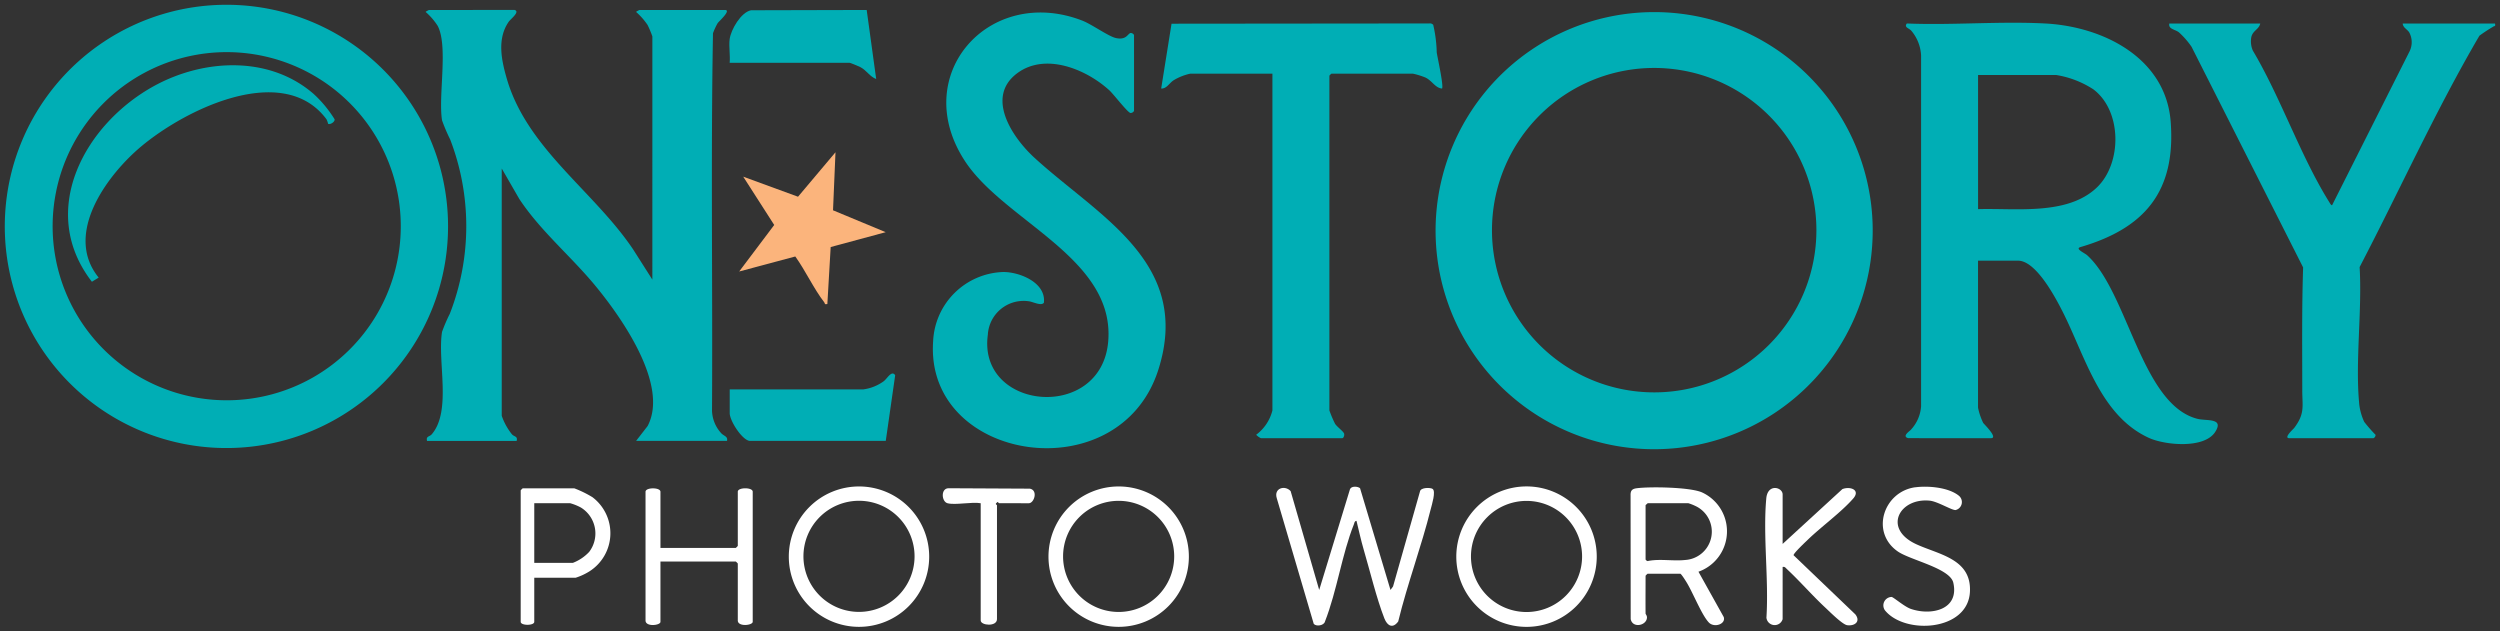
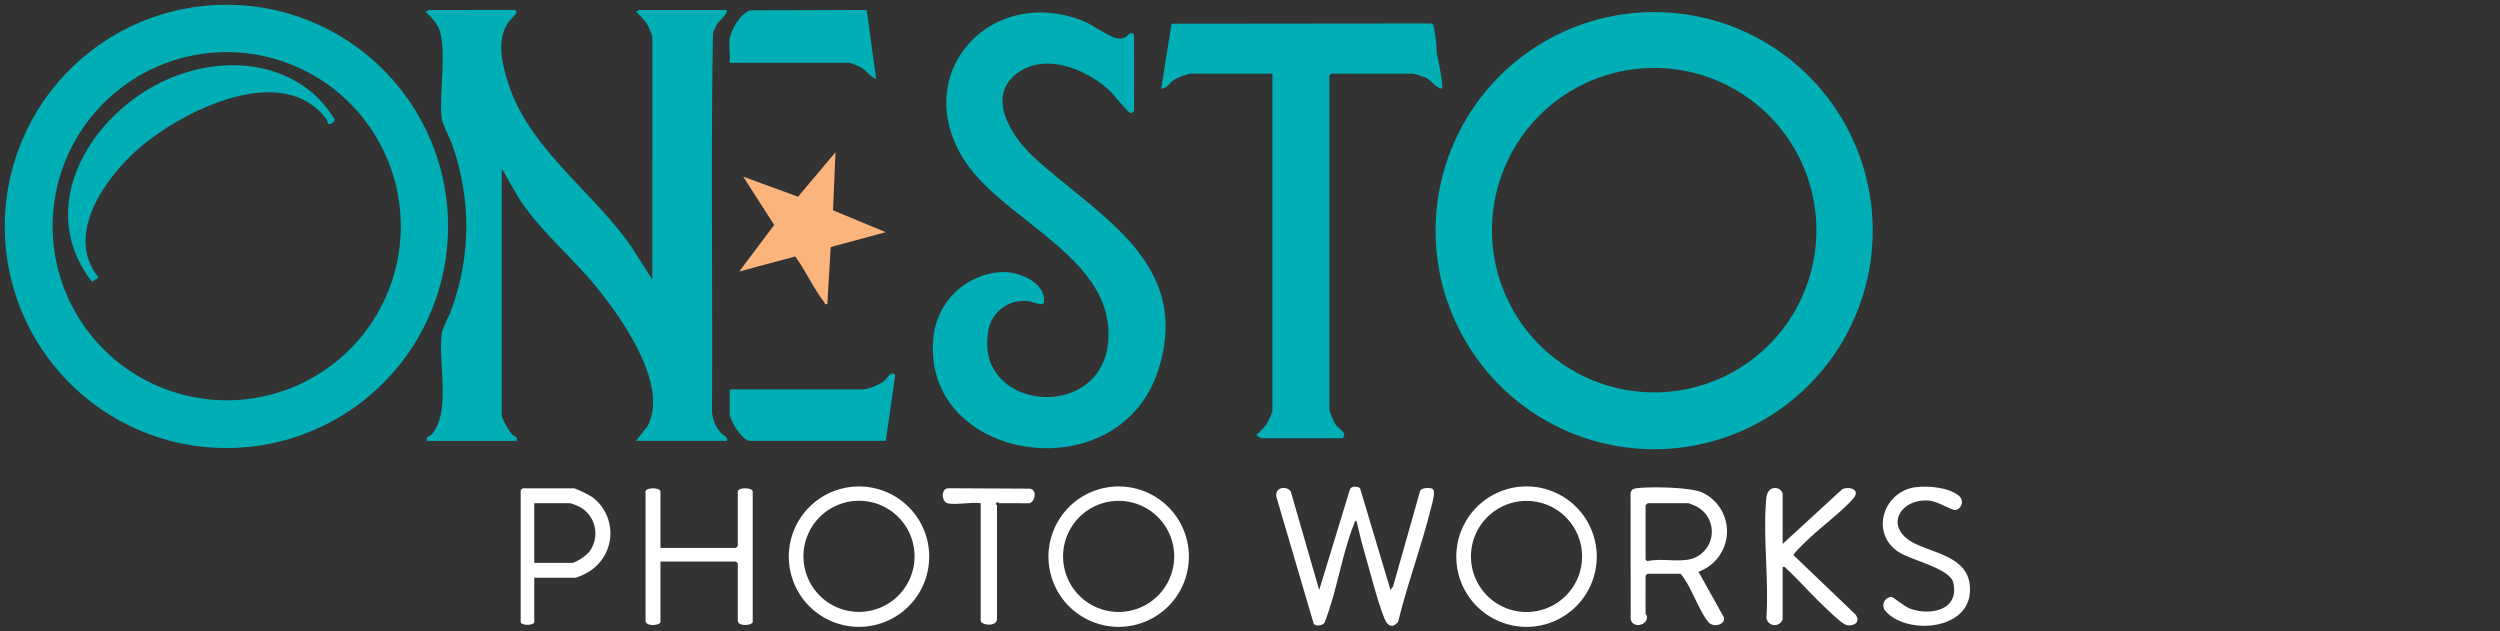
<svg xmlns="http://www.w3.org/2000/svg" width="260.998" height="65.924" viewBox="0 0 260.998 65.924">
  <rect x="0" y="0" width="260.998" height="65.924" fill="#333333" stroke="none" />
  <g id="グループ_37460" data-name="グループ 37460" transform="translate(6963.501 15607.371)">
    <path id="パス_56887" data-name="パス 56887" d="M1099.584,28.187A22.817,22.817,0,1,1,1076.768,5.4a22.8,22.8,0,0,1,22.817,22.786m-5.878,0A16.935,16.935,0,1,0,1076.771,45.1a16.924,16.924,0,0,0,16.935-16.912" transform="translate(-7867.577 -15611.507)" fill="#00aeb5" />
    <path id="パス_56887_-_アウトライン" data-name="パス 56887 - アウトライン" d="M1076.768,51.473a23.261,23.261,0,1,1,9.076-1.83A23.2,23.2,0,0,1,1076.768,51.473Zm0-45.572a22.286,22.286,0,1,0,22.317,22.286A22.327,22.327,0,0,0,1076.768,5.9Zm0,39.7a17.393,17.393,0,1,1,6.786-1.368A17.345,17.345,0,0,1,1076.771,45.6Zm0-33.825a16.412,16.412,0,1,0,16.435,16.412A16.442,16.442,0,0,0,1076.771,11.779Z" transform="translate(-7867.577 -15611.507)" fill="rgba(0,0,0,0)" />
-     <path id="パス_56888" data-name="パス 56888" d="M1400.448,56.584c-.685-.2.173-.744.269-.863a3.992,3.992,0,0,0,1.082-2.456V16.613a4.334,4.334,0,0,0-1-2.541c-.238-.3-.811-.353-.486-.78,4.759.194,9.709-.25,14.445,0,6.023.313,12.591,3.576,13.1,10.264.547,7.253-2.689,11.109-9.425,13.08-.6.176.443.614.71.857,4.25,3.855,5.662,15.6,11.517,17.075.942.238,2.794-.126,1.849,1.359-1.139,1.788-5.253,1.4-6.946.619-5.072-2.327-6.646-8.541-8.962-13.119-.74-1.463-2.784-5.373-4.678-5.373h-4.179V53.4a6.64,6.64,0,0,0,.537,1.586c.067.114,1.612,1.6.808,1.6Zm7.3-23.909c3.913-.124,9.31.692,12.4-2.26,2.648-2.53,2.633-8-.368-10.251a10.051,10.051,0,0,0-3.886-1.495h-8.146Z" transform="translate(-8164.74 -15618.211)" fill="#00aeb5" />
    <path id="パス_56888_-_アウトライン" data-name="パス 56888 - アウトライン" d="M1429.057,57.7a9.686,9.686,0,0,1-3.7-.7,11.552,11.552,0,0,1-4.8-4.354,38.383,38.383,0,0,1-2.95-5.834c-.487-1.116-.947-2.17-1.448-3.16-2.245-4.436-3.615-5.1-4.232-5.1h-3.679v14.84a7.5,7.5,0,0,0,.454,1.315l.107.117c.8.866,1.168,1.393.961,1.865a.684.684,0,0,1-.676.395h-8.711l-.067-.019a.774.774,0,0,1-.611-.571c-.1-.478.325-.837.581-1.052l.062-.052a3.475,3.475,0,0,0,.957-2.146V16.616a3.846,3.846,0,0,0-.89-2.234.963.963,0,0,0-.174-.126.949.949,0,0,1-.506-.614.82.82,0,0,1,.189-.653l.158-.207.26.011c.828.034,1.711.05,2.7.05,1.4,0,2.828-.033,4.214-.065s2.827-.066,4.233-.066c1.224,0,2.305.025,3.3.077a17.424,17.424,0,0,1,8.875,2.829,10.325,10.325,0,0,1,4.694,7.9c.28,3.714-.4,6.611-2.079,8.858a13.629,13.629,0,0,1-7.074,4.547,2.08,2.08,0,0,1,.276.2c1.835,1.665,3.105,4.6,4.45,7.706,1.8,4.153,3.656,8.448,6.854,9.255a4.822,4.822,0,0,0,.72.089c.685.053,1.393.108,1.674.669a1.451,1.451,0,0,1-.245,1.354C1432.314,57.163,1430.938,57.7,1429.057,57.7Zm-21.814-20.146h4.679c1.525,0,3.2,1.847,5.124,5.647.514,1.015.979,2.082,1.472,3.211,1.7,3.9,3.465,7.941,7.253,9.679a8.756,8.756,0,0,0,3.285.609c1.5,0,2.609-.38,3.031-1.042a1.278,1.278,0,0,0,.177-.363,3.613,3.613,0,0,0-.839-.126,5.47,5.47,0,0,1-.887-.116c-3.676-.927-5.634-5.452-7.527-9.827-1.3-3-2.528-5.843-4.2-7.362a3.047,3.047,0,0,0-.271-.179c-.415-.256-.844-.521-.781-.981a.666.666,0,0,1,.538-.548c6.777-1.983,9.573-5.857,9.067-12.563-.479-6.343-6.685-9.494-12.623-9.8-.982-.051-2.046-.076-3.253-.076-1.395,0-2.826.033-4.21.065s-2.829.066-4.237.066c-.636,0-1.23-.007-1.794-.02a4.759,4.759,0,0,1,1.058,2.784l0,36.7a4.481,4.481,0,0,1-1.191,2.727c-.014.017-.029.034-.044.05h7.515c-.114-.143-.277-.332-.507-.582a1.632,1.632,0,0,1-.22-.262,6.562,6.562,0,0,1-.606-1.839Zm0-4.36V18.17h8.646a10.337,10.337,0,0,1,4.186,1.6,6.788,6.788,0,0,1,2.489,5.107,7.574,7.574,0,0,1-2.076,5.905c-2.22,2.121-5.5,2.414-8.71,2.414-.535,0-1.067-.008-1.582-.015s-.98-.014-1.448-.014c-.371,0-.694,0-.989.014Zm1.5-1.03c.476,0,.955.007,1.463.014s1.04.015,1.567.015c3,0,6.054-.259,8.02-2.137a6.661,6.661,0,0,0,1.769-5.123,5.8,5.8,0,0,0-2.091-4.367,9.675,9.675,0,0,0-3.586-1.395h-7.646V32.165C1408.4,32.163,1408.57,32.162,1408.748,32.162Z" transform="translate(-8164.74 -15618.211)" fill="rgba(0,0,0,0)" />
-     <path id="パス_56889" data-name="パス 56889" d="M1603.854,13.793c-.138.618-.772.726-.932,1.406a2.411,2.411,0,0,0,.156,1.42c2.911,4.9,4.992,11.039,7.972,15.806.055.088.217.4.309.326l8.082-16.051a2.157,2.157,0,0,0-.027-1.965c-.205-.343-.67-.512-.687-.94h9.633c.078.328-.059.232-.179.324a15.832,15.832,0,0,0-1.449.95c-4.558,7.79-8.322,16.123-12.506,24.152.277,4.6-.482,9.874-.031,14.4a6.152,6.152,0,0,0,.509,1.755,15.286,15.286,0,0,0,1.189,1.36.418.418,0,0,1-.212.352H1606.9c-.672,0,.4-.946.492-1.065,1.151-1.523.845-2.268.847-3.951,0-4.271-.051-8.55.089-12.815l-11.648-23.035a8.509,8.509,0,0,0-1.321-1.511c-.4-.313-1.123-.327-1-.914Z" transform="translate(-8331.385 -15618.709)" fill="#00aeb5" />
    <path id="パス_56889_-_アウトライン" data-name="パス 56889 - アウトライン" d="M1593.958,13.293h10.52l-.136.609a1.771,1.771,0,0,1-.587.919.984.984,0,0,0-.346.492,1.86,1.86,0,0,0,.128,1.1A82.365,82.365,0,0,1,1607.328,24a77.053,77.053,0,0,0,3.94,7.823l7.708-15.309c.212-.714.293-1.051.01-1.524a1.249,1.249,0,0,0-.216-.227,1.33,1.33,0,0,1-.541-.95l-.02-.519h10.548l.091.385c.138.582-.181.79-.4.864a5.937,5.937,0,0,1-.633.394,4.159,4.159,0,0,0-.69.449c-2.941,5.033-5.6,10.385-8.166,15.561-1.369,2.758-2.784,5.61-4.227,8.382.117,2.107.025,4.372-.065,6.564a56.738,56.738,0,0,0,.025,7.674,5.657,5.657,0,0,0,.456,1.577,6.414,6.414,0,0,0,.78.885c.335.341.415.422.453.595a.826.826,0,0,1-.2.677.649.649,0,0,1-.505.283H1606.9a.669.669,0,0,1-.672-.393c-.19-.457.2-.9.693-1.4l.082-.083a3.454,3.454,0,0,0,.758-2.762c-.01-.259-.02-.552-.02-.877,0-1.008,0-2.034,0-3.025-.007-3.173-.015-6.452.089-9.678l-11.57-22.88-.1-.129a7.117,7.117,0,0,0-1.107-1.255,1.679,1.679,0,0,0-.331-.17c-.33-.143-1.016-.441-.845-1.241Zm8.912,1h-7.229l.028.021a7.818,7.818,0,0,1,1.286,1.438l.123.162.028.036.021.041,11.706,23.149,0,.128c-.107,3.249-.1,6.565-.093,9.771,0,.993,0,2.019,0,3.029,0,.306.01.577.019.839a4.379,4.379,0,0,1-.967,3.413,1.844,1.844,0,0,1-.161.174l-.088.089h7.531a4.944,4.944,0,0,1-.813-.984,6.579,6.579,0,0,1-.561-1.934,57.444,57.444,0,0,1-.029-7.814c.09-2.215.184-4.506.058-6.6l-.008-.138.064-.123c1.461-2.8,2.895-5.692,4.282-8.487,2.587-5.214,5.263-10.6,8.236-15.686l.035-.06.05-.048a3.321,3.321,0,0,1,.548-.414h-7.223a1.42,1.42,0,0,1,.132.184,2.588,2.588,0,0,1,.087,2.331l-.023.076-.02.04-8.133,16.153-.09.069a.545.545,0,0,1-.336.115c-.366,0-.565-.337-.683-.538l-.02-.034a73.773,73.773,0,0,1-4.208-8.273,81.028,81.028,0,0,0-3.769-7.542l-.028-.047-.017-.052a2.88,2.88,0,0,1-.168-1.689A1.72,1.72,0,0,1,1602.871,14.293Z" transform="translate(-8331.385 -15618.709)" fill="rgba(0,0,0,0)" />
    <path id="パス_56890" data-name="パス 56890" d="M704.637,15.99a.422.422,0,0,1-.354.218c-.281,0-1.771-1.952-2.194-2.342-2.4-2.21-6.674-4-9.625-1.827-3.395,2.5-.514,6.739,1.765,8.829C700.9,26.983,710.735,31.811,707.179,43c-4.077,12.83-24.41,9.665-23.514-2.969a7.57,7.57,0,0,1,7.326-7.224c1.738,0,4.478,1.122,4.236,3.208-.265.373-1.153-.105-1.567-.151a3.741,3.741,0,0,0-4.285,3.5c-1.077,7.932,11.882,9.107,12.569.669.706-8.663-10.788-12.494-14.927-18.759-5.936-8.986,2.473-18.456,12.193-14.723,1.036.4,2.773,1.672,3.548,1.834,1.11.232,1.2-.459,1.529-.533a.416.416,0,0,1,.351.211Z" transform="translate(-7549.747 -15611.781)" fill="#00aeb5" />
    <path id="パス_56890_-_アウトライン" data-name="パス 56890 - アウトライン" d="M694.87,5.221a12.58,12.58,0,0,1,4.518.868,13.687,13.687,0,0,1,1.785.946,8.713,8.713,0,0,0,1.686.865,1.563,1.563,0,0,0,.314.037.567.567,0,0,0,.485-.234,1.044,1.044,0,0,1,.517-.334.645.645,0,0,1,.142-.016.852.852,0,0,1,.819.714v7.993l-.02.068a.9.9,0,0,1-.833.579c-.375,0-.675-.312-1.8-1.638-.3-.352-.606-.715-.737-.837a9.917,9.917,0,0,0-6.152-2.679,4.679,4.679,0,0,0-2.838.886,2.988,2.988,0,0,0-1.349,2.324c-.108,2,1.633,4.337,3.156,5.733,1.208,1.108,2.552,2.2,3.852,3.252,2.965,2.405,6.031,4.892,7.964,7.931a12.936,12.936,0,0,1,1.273,11.473,11.887,11.887,0,0,1-4.866,6.489,13.883,13.883,0,0,1-16.961-1.873A10.063,10.063,0,0,1,683.166,40a8.542,8.542,0,0,1,2.4-5.378,7.565,7.565,0,0,1,5.42-2.311H691a5.773,5.773,0,0,1,4.025,1.643,2.665,2.665,0,0,1,.7,2.122l-.015.127-.074.1a.863.863,0,0,1-.748.352,3.149,3.149,0,0,1-.9-.191,2.849,2.849,0,0,0-.378-.1,4.31,4.31,0,0,0-.472-.027,3.247,3.247,0,0,0-3.263,3.1,4.909,4.909,0,0,0,1.084,4.014,6.1,6.1,0,0,0,4.581,1.911A5.609,5.609,0,0,0,701.445,40c.428-5.252-3.989-8.742-8.26-12.118-2.478-1.958-5.04-3.983-6.586-6.324a11.78,11.78,0,0,1-2.042-5.81,9.755,9.755,0,0,1,1.136-5.211A10.328,10.328,0,0,1,694.87,5.221Zm8.3,3.716a2.556,2.556,0,0,1-.519-.058,8.232,8.232,0,0,1-1.989-.982,13.165,13.165,0,0,0-1.636-.874,11.585,11.585,0,0,0-4.159-.8,9.33,9.33,0,0,0-8.3,4.786c-1.638,3.046-1.325,6.689.86,10,1.458,2.207,3.845,4.094,6.372,6.091,4.478,3.539,9.108,7.2,8.637,12.984a6.623,6.623,0,0,1-6.907,6.283,7.114,7.114,0,0,1-5.334-2.253,5.881,5.881,0,0,1-1.322-4.807,4.238,4.238,0,0,1,4.254-3.966,5.314,5.314,0,0,1,.582.033,3.16,3.16,0,0,1,.57.144,4.631,4.631,0,0,0,.452.127,1.724,1.724,0,0,0-.463-1.022A4.84,4.84,0,0,0,691,33.309a7.086,7.086,0,0,0-6.832,6.76,9.086,9.086,0,0,0,2.4,7.02,12.361,12.361,0,0,0,8.966,3.615c4.2,0,9.336-2.063,11.176-7.853,2.8-8.821-2.888-13.437-8.914-18.325-1.311-1.063-2.667-2.163-3.9-3.291-1.764-1.617-3.6-4.181-3.479-6.524a3.982,3.982,0,0,1,1.755-3.076,5.657,5.657,0,0,1,3.43-1.081,10.8,10.8,0,0,1,6.83,2.944c.168.155.422.453.822.926.251.3.614.725.886,1.017V8.62A1.506,1.506,0,0,1,703.174,8.937Z" transform="translate(-7549.747 -15611.781)" fill="rgba(0,0,0,0)" />
    <path id="パス_56891" data-name="パス 56891" d="M854.854,18.98a5.7,5.7,0,0,0-1.728.68c-.486.312-.739.9-1.317.876l1.082-6.77,26.9-.027a.454.454,0,0,1,.42.146,14.107,14.107,0,0,1,.366,2.888c.079.518.751,3.557.551,3.763-.718-.068-1.039-.834-1.745-1.156a7.878,7.878,0,0,0-1.3-.4h-8.5a1.419,1.419,0,0,0-.213.212V54.136a11.549,11.549,0,0,0,.59,1.392c.2.323.883.8.947,1.037.053.193-.064.471-.191.471h-8.5a1.766,1.766,0,0,1-.493-.354,4.536,4.536,0,0,0,1.7-2.547V18.98Z" transform="translate(-7694.084 -15618.662)" fill="#00aeb5" />
    <path id="パス_56891_-_アウトライン" data-name="パス 56891 - アウトライン" d="M879.836,13.238a.914.914,0,0,1,.777.345,5.041,5.041,0,0,1,.393,2.277c.022.345.043.672.069.837.017.111.07.379.131.69.559,2.841.552,3.221.285,3.5l-.167.173-.239-.023a2.139,2.139,0,0,1-1.283-.72,2.425,2.425,0,0,0-.623-.478,9.119,9.119,0,0,0-1.113-.355h-8.191V54.07c.08.234.433,1.054.514,1.193a3.4,3.4,0,0,0,.4.411,1.844,1.844,0,0,1,.6.759,1.008,1.008,0,0,1-.166.836.634.634,0,0,1-.507.266h-8.5a.951.951,0,0,1-.556-.251c-.213-.151-.433-.307-.437-.595l0-.262.213-.152a4.206,4.206,0,0,0,1.489-2.14V19.48h-8.036a5.4,5.4,0,0,0-1.492.6,2.31,2.31,0,0,0-.366.324,1.615,1.615,0,0,1-1.241.631l-.563-.022,1.238-7.747,27.326-.028Zm.771,6.46c-.1-.682-.292-1.658-.383-2.118-.068-.348-.118-.6-.138-.732-.032-.208-.053-.54-.078-.924a12.483,12.483,0,0,0-.18-1.686h-.033l-26.477.027-.844,5.284a2.521,2.521,0,0,1,.383-.31,6.061,6.061,0,0,1,1.936-.755l.031,0h9.1V54.136a4.234,4.234,0,0,1-1.293,2.4h7.613l-.138-.13a3.542,3.542,0,0,1-.565-.611,8.561,8.561,0,0,1-.371-.8c-.3-.7-.3-.767-.3-.864V19.192a.9.9,0,0,1,.713-.712h8.5a7.257,7.257,0,0,1,1.507.445,3.273,3.273,0,0,1,.9.662Z" transform="translate(-7694.084 -15618.662)" fill="rgba(0,0,0,0)" />
    <path id="パス_56892" data-name="パス 56892" d="M319.341,3.811c.61.175-.42.949-.613,1.227-1.232,1.778-.769,4-.2,5.955,2.111,7.29,9.106,11.737,13.186,17.814l2.009,3.157V6.57a10.722,10.722,0,0,0-.5-1.193,7.036,7.036,0,0,0-1.194-1.354c-.019-.041.333-.211.353-.211H341.3c.71,0-.647,1.206-.755,1.368a6.7,6.7,0,0,0-.494,1.063c-.229,13.107-.025,26.257-.1,39.38a3.619,3.619,0,0,0,.923,2.331c.285.351.756.343.641.846h-9.491l1.206-1.554c2.256-4.3-2.768-11.38-5.46-14.641-2.556-3.1-5.7-5.688-7.934-9.054l-1.838-3.187V46.182a6.441,6.441,0,0,0,1.056,1.919c.229.278.634.185.5.7H310.2c-.129-.511.265-.42.5-.7,2.08-2.441.572-7.583,1.065-10.681a16.248,16.248,0,0,1,.808-1.881,25.2,25.2,0,0,0,.037-18.22,17.851,17.851,0,0,1-.845-1.985c-.41-2.576.664-7.747-.458-9.87a6.7,6.7,0,0,0-1.249-1.441c-.019-.041.333-.211.353-.211Z" transform="translate(-7229.118 -15610.142)" fill="#00aeb5" />
    <path id="パス_56892_-_アウトライン" data-name="パス 56892 - アウトライン" d="M310.416,3.311h8.995l.067.019a.709.709,0,0,1,.532.5c.125.48-.3.9-.669,1.275-.075.075-.177.177-.2.213-1.129,1.629-.661,3.709-.134,5.53,1.3,4.473,4.567,7.944,7.731,11.3a51.35,51.35,0,0,1,5.389,6.374l.007.01,1.088,1.709V6.638c-.076-.212-.376-.9-.439-1.014a4.568,4.568,0,0,0-.818-.954c-.1-.1-.2-.2-.3-.3l-.06-.061-.036-.077a.511.511,0,0,1,.035-.493,1.264,1.264,0,0,1,.772-.43H341.3a.658.658,0,0,1,.656.387c.2.476-.207.947-.852,1.612-.057.058-.126.13-.152.159a4.3,4.3,0,0,0-.33.7l-.072.177c-.137,7.9-.116,15.953-.1,23.741.013,5.093.026,10.36,0,15.537a3.11,3.11,0,0,0,.812,2.013.922.922,0,0,0,.217.169.962.962,0,0,1,.523,1.1l-.089.388H331l1.8-2.324c.882-1.727.579-4.157-.9-7.224a36.435,36.435,0,0,0-4.52-6.828c-.994-1.2-2.1-2.356-3.174-3.47a41.073,41.073,0,0,1-4.791-5.626L319.4,23.8l-.9-1.569V46.165a7.293,7.293,0,0,0,.943,1.618.552.552,0,0,0,.114.069.847.847,0,0,1,.486,1.072l-.1.375H309.814l-.1-.378a.85.85,0,0,1,.484-1.07.52.52,0,0,0,.122-.076c1.213-1.423,1.068-3.992.927-6.477a19.6,19.6,0,0,1,.024-3.959,4.863,4.863,0,0,1,.5-1.258,6.91,6.91,0,0,0,.327-.709,24.676,24.676,0,0,0,.036-17.892,7.621,7.621,0,0,0-.346-.76,5.227,5.227,0,0,1-.52-1.311,21.811,21.811,0,0,1-.022-4.061c.106-2.108.226-4.5-.385-5.653a4.332,4.332,0,0,0-.851-1.012c-.1-.1-.211-.206-.316-.314l-.059-.061-.036-.077a.511.511,0,0,1,.035-.493A1.264,1.264,0,0,1,310.416,3.311Zm8.309,1h-7.664a4.072,4.072,0,0,1,.693.918c.74,1.4.618,3.825.5,6.171a21.294,21.294,0,0,0,.01,3.854,4.928,4.928,0,0,0,.429,1.024,8.074,8.074,0,0,1,.4.877,27.54,27.54,0,0,1,1.714,9.28,27.894,27.894,0,0,1-1.751,9.269,7.376,7.376,0,0,1-.378.829,4.526,4.526,0,0,0-.409.965,18.973,18.973,0,0,0-.013,3.746c.148,2.617.3,5.321-1.062,7.056h7.389a5.825,5.825,0,0,1-1.083-2.117V18.495l2.763,4.792a40.411,40.411,0,0,0,4.67,5.472c1.085,1.128,2.206,2.294,3.224,3.527a37.453,37.453,0,0,1,4.65,7.03c1.637,3.39,1.928,6.136.867,8.161l-.021.039-.607.783h7.467l-.026-.031a4.1,4.1,0,0,1-1.035-2.648c.031-5.174.017-10.439,0-15.53-.02-7.824-.04-15.914.1-23.857l0-.1.039-.09c.034-.08.068-.164.1-.25a4.943,4.943,0,0,1,.435-.894,2.285,2.285,0,0,1,.257-.287c.06-.062.173-.178.287-.3h-7.653a4.181,4.181,0,0,1,.63.817,7.128,7.128,0,0,1,.571,1.441V33.68l-2.928-4.6a50.654,50.654,0,0,0-5.283-6.241c-3.246-3.443-6.6-7-7.964-11.708-.635-2.192-1.041-4.483.273-6.379a2.833,2.833,0,0,1,.316-.349Z" transform="translate(-7229.118 -15610.142)" fill="rgba(0,0,0,0)" />
    <path id="パス_56893" data-name="パス 56893" d="M547.91,273.269a4.663,4.663,0,0,0,2.125-.849c.37-.277.833-1.191,1.2-.629l-.983,6.855-14.235,0c-.818-.156-2.057-2.119-2.057-2.9v-2.476Z" transform="translate(-7421.28 -15839.988)" fill="#00aeb5" />
    <path id="パス_56893_-_アウトライン" data-name="パス 56893 - アウトライン" d="M550.969,271.112a.8.8,0,0,1,.681.408l.1.157-1.071,7.469-14.715,0-.047-.009c-1.108-.212-2.463-2.424-2.463-3.388v-2.976h14.426a4.185,4.185,0,0,0,1.853-.749,2.324,2.324,0,0,0,.251-.264A1.415,1.415,0,0,1,550.969,271.112Zm-1.155,7.034.8-5.592a2.055,2.055,0,0,1-.282.267,5.184,5.184,0,0,1-2.371.946l-.027,0h-13.48v1.976a3.442,3.442,0,0,0,.635,1.4,2.693,2.693,0,0,0,.983,1Z" transform="translate(-7421.28 -15839.988)" fill="rgba(0,0,0,0)" />
    <path id="パス_56895" data-name="パス 56895" d="M533.758,6.86c.133-.987,1.177-2.8,2.228-3.009l12.078-.031.992,7.213c-.67-.255-.991-.9-1.653-1.247-.142-.076-1.048-.45-1.108-.45H533.758c.074-.78-.1-1.719,0-2.476" transform="translate(-7421.083 -15610.15)" fill="#00aeb5" />
    <path id="パス_56895_-_アウトライン" data-name="パス 56895 - アウトライン" d="M549.667,11.8l-.788-.3a3.131,3.131,0,0,1-1.057-.75,3.037,3.037,0,0,0-.654-.524c-.1-.052-.74-.318-.945-.391H533.209l.052-.547a7.863,7.863,0,0,0-.008-1.107,7.652,7.652,0,0,1,.011-1.388c.142-1.051,1.245-3.152,2.624-3.432l.049-.01L548.5,3.319Zm-15.39-2.964H546.3a7.057,7.057,0,0,1,1.343.508,3.494,3.494,0,0,1,.76.574l-.77-5.6-11.585.03c-.764.2-1.68,1.755-1.79,2.576a6.845,6.845,0,0,0,0,1.2C534.263,8.363,534.275,8.6,534.277,8.836Z" transform="translate(-7421.083 -15610.15)" fill="rgba(0,0,0,0)" />
    <path id="パス_56906" data-name="パス 56906" d="M46.276,23.108A23.138,23.138,0,1,1,23.138,0,23.123,23.123,0,0,1,46.276,23.108m-4.935.032A18.173,18.173,0,1,0,23.168,41.29,18.161,18.161,0,0,0,41.341,23.141" transform="translate(-6963.001 -15606.872)" fill="#00aeb5" />
    <path id="パス_56906_-_アウトライン" data-name="パス 56906 - アウトライン" d="M23.138,46.715a23.593,23.593,0,1,1,21.78-32.8,23.613,23.613,0,0,1-21.78,32.8ZM23.138.5A22.607,22.607,0,1,0,45.776,23.108,22.648,22.648,0,0,0,23.138.5Zm.03,41.289a18.629,18.629,0,1,1,7.268-1.466A18.578,18.578,0,0,1,23.168,41.79Zm0-36.3A17.649,17.649,0,1,0,40.841,23.141,17.681,17.681,0,0,0,23.168,5.492Z" transform="translate(-6963.001 -15606.872)" fill="rgba(0,0,0,0)" />
    <path id="パス_56907" data-name="パス 56907" d="M73.738,50.655a2.266,2.266,0,0,0-.167-.466c-4.665-6.281-15.571-.672-20.03,3.438-3.332,3.072-7.25,8.788-3.753,13.09l-.708.434c-5.743-7.42-.719-16.523,6.564-20.477,5.159-2.8,11.973-3.146,16.595.877a12.451,12.451,0,0,1,2.18,2.64c.044.283-.495.6-.683.464" transform="translate(-7002.987 -15645.107)" fill="#00aeb5" />
    <path id="パス_56907_-_アウトライン" data-name="パス 56907 - アウトライン" d="M48.96,67.812l-.274-.355a11.725,11.725,0,0,1-2.329-9.844c.947-4.5,4.415-8.862,9.05-11.378A17.931,17.931,0,0,1,63.8,44.051a13.118,13.118,0,0,1,8.768,3.124,17.475,17.475,0,0,1,1.274,1.347c1.005,1.164,1.05,1.454,1.072,1.593a.809.809,0,0,1-.207.652,1.205,1.205,0,0,1-.855.42.7.7,0,0,1-.4-.123.592.592,0,0,1-.227-.385,1.563,1.563,0,0,0-.061-.2,6.621,6.621,0,0,0-5.632-2.6c-4.553,0-10.43,3.154-13.649,6.122A17.563,17.563,0,0,0,49.567,59.9c-1.037,2.542-.831,4.729.61,6.5l.36.443ZM63.8,45.051a16.914,16.914,0,0,0-7.917,2.064c-4.384,2.38-7.66,6.482-8.549,10.705a10.589,10.589,0,0,0,.878,7.024,7.806,7.806,0,0,1,.427-5.321A18.589,18.589,0,0,1,53.2,53.26a27.625,27.625,0,0,1,6.374-4.253,19.186,19.186,0,0,1,7.953-2.134,8.183,8.183,0,0,1,4.586,1.248c-.078-.078-.147-.143-.2-.192A12.133,12.133,0,0,0,63.8,45.051Z" transform="translate(-7002.987 -15645.107)" fill="rgba(0,0,0,0)" />
    <path id="パス_56894" data-name="パス 56894" d="M550.759,114.681l5.5,2.285-5.745,1.55-.347,5.949c-.325.081-.232-.059-.324-.178-1.087-1.4-1.968-3.321-3.024-4.785l-5.858,1.568,3.658-4.858-3.235-5.043,5.72,2.095,3.912-4.643Z" transform="translate(-7427.293 -15700.097)" fill="#fbb47c" />
    <path id="パス_56896" data-name="パス 56896" d="M948.524,365.755l.268-.368,2.813-9.923c.084-.427,1.1-.412,1.318-.258.362.253-.086,1.668-.192,2.09-.982,3.942-2.435,7.793-3.4,11.747-.558.769-1.132.484-1.447-.321-.812-2.074-1.508-4.972-2.158-7.182-.288-.98-.507-2.008-.751-3-.222.021-.214.216-.272.363-1.25,3.138-1.769,6.954-3.017,10.144-.1.427-.914.556-1.174.246l-3.861-13.122c-.322-1.042.844-1.392,1.449-.737l2.982,10.322,3.213-10.515c.137-.356.8-.315,1.051-.111Z" transform="translate(-7766.859 -15911.535)" fill="#fff" />
    <path id="パス_56896_-_アウトライン" data-name="パス 56896 - アウトライン" d="M948.666,369.994c-.518,0-.971-.4-1.242-1.09-.582-1.486-1.092-3.34-1.585-5.133-.2-.741-.4-1.442-.587-2.09-.159-.541-.3-1.1-.429-1.645-.447,1.305-.8,2.716-1.152,4.089a43.765,43.765,0,0,1-1.5,5.078,1.2,1.2,0,0,1-1.19.761,1.071,1.071,0,0,1-.843-.349l-.067-.08-.03-.1-3.861-13.12a1.341,1.341,0,0,1,.156-1.217,1.258,1.258,0,0,1,1.031-.5,1.516,1.516,0,0,1,1.108.493l.08.087.033.114L941.1,364l2.733-8.939a1,1,0,0,1,.992-.587,1.358,1.358,0,0,1,.845.271l.117.1,2.81,9.4,2.524-8.9c.105-.461.584-.736,1.286-.736a1.517,1.517,0,0,1,.8.189c.559.39.358,1.328.06,2.422-.021.079-.04.147-.053.2-.482,1.935-1.085,3.874-1.668,5.749-.609,1.958-1.238,3.983-1.727,5.995l-.023.1-.058.08A1.336,1.336,0,0,1,948.666,369.994ZM945.362,358l.1.42c.073.3.145.6.214.893.163.692.332,1.408.531,2.085.193.657.387,1.361.592,2.107.487,1.768.99,3.6,1.552,5.034.138.352.282.449.311.454s.1-.036.209-.173c.492-2.008,1.115-4.012,1.718-5.952.579-1.862,1.177-3.786,1.652-5.694.014-.057.035-.132.058-.219a5.752,5.752,0,0,0,.261-1.34,1.316,1.316,0,0,0-.159-.009,1.023,1.023,0,0,0-.335.047l-2.822,9.954-.914,1.256-3.4-11.38a.575.575,0,0,0-.11-.011.422.422,0,0,0-.076.006l-3.676,12.03-3.41-11.806a.5.5,0,0,0-.3-.1.278.278,0,0,0-.226.09.391.391,0,0,0,0,.332l0,.006,3.806,12.933h.036a.447.447,0,0,0,.235-.062v0l.013-.032a42.8,42.8,0,0,0,1.476-4.986,42.035,42.035,0,0,1,1.541-5.161c0-.008.01-.033.015-.052a.762.762,0,0,1,.673-.624Z" transform="translate(-7766.859 -15911.535)" fill="rgba(0,0,0,0)" />
    <path id="パス_56897" data-name="パス 56897" d="M592.179,362.123a7.328,7.328,0,1,1-7.328-7.318,7.323,7.323,0,0,1,7.328,7.318m-1.528-.015a5.8,5.8,0,1,0-5.8,5.792,5.8,5.8,0,0,0,5.8-5.792" transform="translate(-7458.673 -15911.39)" fill="#fff" />
    <path id="パス_56897_-_アウトライン" data-name="パス 56897 - アウトライン" d="M584.851,369.942a7.818,7.818,0,1,1,7.828-7.818A7.832,7.832,0,0,1,584.851,369.942Zm0-14.637a6.818,6.818,0,1,0,6.828,6.818A6.831,6.831,0,0,0,584.851,355.3Zm0,13.1a6.292,6.292,0,1,1,6.3-6.292A6.3,6.3,0,0,1,584.852,368.4Zm0-11.583a5.292,5.292,0,1,0,5.3,5.292A5.3,5.3,0,0,0,584.852,356.817Z" transform="translate(-7458.673 -15911.39)" fill="rgba(0,0,0,0)" />
    <path id="パス_56898" data-name="パス 56898" d="M783.465,362.128a7.328,7.328,0,1,1-7.328-7.318,7.323,7.323,0,0,1,7.328,7.318m-1.532-.011a5.8,5.8,0,1,0-5.8,5.794,5.8,5.8,0,0,0,5.8-5.794" transform="translate(-7622.849 -15911.395)" fill="#fff" />
-     <path id="パス_56898_-_アウトライン" data-name="パス 56898 - アウトライン" d="M776.138,369.946a7.818,7.818,0,1,1,7.828-7.818A7.831,7.831,0,0,1,776.138,369.946Zm0-14.636a6.818,6.818,0,1,0,6.828,6.818A6.83,6.83,0,0,0,776.138,355.31Zm-.006,13.1a6.294,6.294,0,1,1,6.3-6.294A6.3,6.3,0,0,1,776.132,368.411Zm0-11.588a5.294,5.294,0,1,0,5.3,5.294A5.3,5.3,0,0,0,776.132,356.823Z" transform="translate(-7622.849 -15911.395)" fill="rgba(0,0,0,0)" />
+     <path id="パス_56898_-_アウトライン" data-name="パス 56898 - アウトライン" d="M776.138,369.946a7.818,7.818,0,1,1,7.828-7.818A7.831,7.831,0,0,1,776.138,369.946Zm0-14.636A6.83,6.83,0,0,0,776.138,355.31Zm-.006,13.1a6.294,6.294,0,1,1,6.3-6.294A6.3,6.3,0,0,1,776.132,368.411Zm0-11.588a5.294,5.294,0,1,0,5.3,5.294A5.3,5.3,0,0,0,776.132,356.823Z" transform="translate(-7622.849 -15911.395)" fill="rgba(0,0,0,0)" />
    <path id="パス_56899" data-name="パス 56899" d="M1083.866,362.092a7.331,7.331,0,1,1-7.331-7.321,7.326,7.326,0,0,1,7.331,7.321m-1.531-.009a5.8,5.8,0,1,0-5.8,5.8,5.8,5.8,0,0,0,5.8-5.8" transform="translate(-7880.668 -15911.36)" fill="#fff" />
    <path id="パス_56899_-_アウトライン" data-name="パス 56899 - アウトライン" d="M1076.535,369.913a7.821,7.821,0,1,1,7.831-7.821A7.835,7.835,0,0,1,1076.535,369.913Zm0-14.642a6.821,6.821,0,1,0,6.831,6.821A6.834,6.834,0,0,0,1076.535,355.271Zm-.005,13.109a6.3,6.3,0,1,1,6.3-6.3A6.308,6.308,0,0,1,1076.53,368.38Zm0-11.594a5.3,5.3,0,1,0,5.3,5.3A5.307,5.307,0,0,0,1076.53,356.786Z" transform="translate(-7880.668 -15911.36)" fill="rgba(0,0,0,0)" />
    <path id="パス_56900" data-name="パス 56900" d="M1199.138,368.661c0,.052.156.2.145.413-.047.845-1.512,1.141-1.7.149l-.012-12.879c-.019-.515.136-.711.639-.776,1.415-.185,5.566-.115,6.808.429a4.472,4.472,0,0,1-.36,8.285l2.639,4.73c.244.746-1.01,1.16-1.565.562-.774-.833-1.671-3.175-2.373-4.279-.1-.153-.5-.806-.609-.806h-3.4a1.42,1.42,0,0,0-.213.212c0,1.32-.014,2.641,0,3.961m.213-11.53c-.047.072-.213.173-.213.212V363c0,.045.185.227.289.154,1.27-.237,2.6.041,3.872-.1a2.959,2.959,0,0,0,1.016-5.647,5,5,0,0,0-.714-.277Z" transform="translate(-7990.841 -15911.966)" fill="#fff" />
    <path id="パス_56900_-_アウトライン" data-name="パス 56900 - アウトライン" d="M1206.438,370.359a1.439,1.439,0,0,1-1.072-.446,12.517,12.517,0,0,1-1.542-2.659c-.32-.656-.622-1.275-.887-1.692l-.018-.028c-.188-.3-.3-.459-.367-.546h-2.915q0,.517,0,1.034c0,.825-.006,1.676,0,2.514a1.01,1.01,0,0,1,.145.566,1.391,1.391,0,0,1-1.437,1.245,1.227,1.227,0,0,1-1.253-1.031l-.009-.046v-.047l-.012-12.87a1.094,1.094,0,0,1,1.074-1.281,17.908,17.908,0,0,1,2.073-.1c.62,0,3.778.027,5,.563a4.8,4.8,0,0,1,2.917,4.626,5.023,5.023,0,0,1-2.771,4.356l2.393,4.288.015.046a1.032,1.032,0,0,1-.143.949A1.476,1.476,0,0,1,1206.438,370.359Zm-7.087-6.371h3.4c.326,0,.519.228,1.015,1.012l.017.026a19.936,19.936,0,0,1,.941,1.79,12.443,12.443,0,0,0,1.375,2.417.466.466,0,0,0,.339.126.517.517,0,0,0,.382-.141.034.034,0,0,0,.009-.02l-2.893-5.185.552-.2a4.025,4.025,0,0,0,2.649-3.679,3.813,3.813,0,0,0-2.319-3.678,15.911,15.911,0,0,0-4.6-.479,16.953,16.953,0,0,0-1.943.088.712.712,0,0,0-.191.044.769.769,0,0,0-.013.218v.018l.012,12.827c.019.075.07.176.262.176s.418-.123.437-.289a.661.661,0,0,0-.034-.06.624.624,0,0,1-.11-.33c-.009-.885-.006-1.782,0-2.65q0-.659,0-1.319a.9.9,0,0,1,.713-.712Zm.02-.315a.764.764,0,0,1-.733-.671v-5.659a.618.618,0,0,1,.275-.483l.038-.032.128-.2h4.521a3.5,3.5,0,0,1,.928.325,3.391,3.391,0,0,1,1.985,3.671,3.53,3.53,0,0,1-1,1.924,3.615,3.615,0,0,1-2.16,1,8.32,8.32,0,0,1-.924.046c-.3,0-.6-.011-.885-.021s-.573-.02-.853-.02a6.5,6.5,0,0,0-1.115.081A.6.6,0,0,1,1199.371,363.673Zm.267-6.042v4.986a8.072,8.072,0,0,1,1.053-.061c.3,0,.6.011.889.021s.571.02.85.02a7.344,7.344,0,0,0,.813-.04,2.519,2.519,0,0,0,2.284-2.1,2.382,2.382,0,0,0-1.427-2.6c-.123-.058-.436-.189-.557-.229Z" transform="translate(-7990.841 -15911.966)" fill="rgba(0,0,0,0)" />
    <path id="パス_56901" data-name="パス 56901" d="M473.543,362.389h7.862a1.419,1.419,0,0,0,.212-.212v-5.659c0-.473,1.558-.473,1.558,0V370.1c0,.378-1.558.554-1.558-.141v-5.942a1.416,1.416,0,0,0-.212-.212h-7.862v6.3c0,.378-1.558.554-1.558-.141v-13.44c0-.473,1.558-.473,1.558,0Z" transform="translate(-7368.093 -15912.556)" fill="#fff" />
    <path id="パス_56901_-_アウトライン" data-name="パス 56901 - アウトライン" d="M472.764,355.663c.777,0,1.279.336,1.279.855v5.371h7.075v-5.371c0-.519.5-.855,1.279-.855s1.279.336,1.279.855V370.1c0,.572-.673.832-1.3.832-.871,0-1.26-.489-1.26-.974V364.3h-7.075v5.8c0,.572-.673.832-1.3.832-.871,0-1.26-.489-1.26-.974v-13.44C471.485,356,471.987,355.663,472.764,355.663Zm.279,1.03a1.3,1.3,0,0,0-.558,0v13.2a.8.8,0,0,0,.26.037,1.174,1.174,0,0,0,.3-.038V363.3h8.362a.9.9,0,0,1,.712.712v5.878a.794.794,0,0,0,.26.037,1.174,1.174,0,0,0,.3-.038v-13.2a1.3,1.3,0,0,0-.558,0v5.484a.9.9,0,0,1-.712.712h-8.362Z" transform="translate(-7368.093 -15912.556)" fill="rgba(0,0,0,0)" />
    <path id="パス_56902" data-name="パス 56902" d="M1298.568,369.6a.865.865,0,0,1-1.691-.15c.258-4.007-.373-8.5-.016-12.447.145-1.6,1.707-1.176,1.707-.418v5.164l6.238-5.723c.834-.322,1.914.092,1.13.986-1.263,1.441-3.327,2.933-4.751,4.309-.231.223-1.506,1.422-1.474,1.611l6.443,6.166c.581.736-.037,1.243-.845,1.137-.491-.065-1.831-1.412-2.283-1.833-1.387-1.292-2.643-2.749-4.026-4.039-.14-.131-.2-.258-.432-.209Z" transform="translate(-8075.964 -15912.335)" fill="#fff" />
    <path id="パス_56902_-_アウトライン" data-name="パス 56902 - アウトライン" d="M1305.52,370.745a2.124,2.124,0,0,1-.275-.018c-.49-.065-1.194-.66-2.32-1.737-.094-.09-.175-.167-.238-.226-.707-.658-1.386-1.365-2.044-2.049-.512-.533-1.038-1.08-1.574-1.6v4.536l-.011.052a1.323,1.323,0,0,1-1.328,1.018,1.346,1.346,0,0,1-1.345-1.2l-.009-.055,0-.055c.12-1.871.042-3.9-.033-5.857a52.583,52.583,0,0,1,.018-6.6c.1-1.142.821-1.547,1.4-1.547a1.259,1.259,0,0,1,1.3,1.174v4.026l5.47-5.019.088-.034a2.143,2.143,0,0,1,.763-.142,1.28,1.28,0,0,1,1.237.65,1.146,1.146,0,0,1-.315,1.274,27.734,27.734,0,0,1-2.858,2.646c-.7.59-1.358,1.148-1.922,1.693l-.086.082c-.6.574-.919.906-1.088,1.1l6.167,5.9.022.027a1.174,1.174,0,0,1,.236,1.293A1.335,1.335,0,0,1,1305.52,370.745Zm-.136-1.009a1.114,1.114,0,0,0,.136.009.489.489,0,0,0,.364-.1.415.415,0,0,0-.1-.212l-6.534-6.253-.028-.162c-.056-.322.056-.561,1.536-1.978l.082-.079c.588-.568,1.291-1.162,1.971-1.737a27.077,27.077,0,0,0,2.752-2.542.77.77,0,0,0,.138-.2.688.688,0,0,0-.309-.06,1.136,1.136,0,0,0-.322.047l-7,6.422v-6.3c0-.058-.13-.174-.3-.174-.317,0-.391.445-.409.637a51.87,51.87,0,0,0-.015,6.474c.076,1.963.154,3.993.036,5.9a.336.336,0,0,0,.348.3.361.361,0,0,0,.34-.191v-5.782l.4-.085a.943.943,0,0,1,.2-.022.843.843,0,0,1,.629.3c.016.017.033.034.052.052.7.652,1.371,1.352,2.022,2.029s1.318,1.371,2,2.01c.066.061.15.142.248.235A8.416,8.416,0,0,0,1305.383,369.736Z" transform="translate(-8075.964 -15912.335)" fill="rgba(0,0,0,0)" />
    <path id="パス_56903" data-name="パス 56903" d="M381.446,365.509v4.6c0,.414-1.417.414-1.417,0V356.384a1.415,1.415,0,0,1,.212-.212h5.383a11.188,11.188,0,0,1,1.9.929,4.716,4.716,0,0,1-.31,7.735,6.348,6.348,0,0,1-1.451.673Zm0-1.556h4.037a4.619,4.619,0,0,0,1.692-1.139,3.176,3.176,0,0,0-.865-4.638,5.372,5.372,0,0,0-1.11-.447h-3.754Z" transform="translate(-7289.17 -15912.563)" fill="#fff" />
    <path id="パス_56903_-_アウトライン" data-name="パス 56903 - アウトライン" d="M380.737,370.917a1.9,1.9,0,0,1-.669-.112.763.763,0,0,1-.54-.7V356.384a.9.9,0,0,1,.712-.712h5.383a9.088,9.088,0,0,1,2.2,1.025,5.014,5.014,0,0,1,2.075,4.279,5.249,5.249,0,0,1-2.41,4.282c-.16.1-.49.28-.784.424a2.2,2.2,0,0,1-.935.327h-3.821v4.1C381.946,370.6,381.471,370.917,380.737,370.917Zm-.208-1.018a1.234,1.234,0,0,0,.417,0v-4.891h4.791a7.9,7.9,0,0,0,1.213-.6,4.249,4.249,0,0,0,1.947-3.469,4.028,4.028,0,0,0-1.662-3.439,14.11,14.11,0,0,0-1.66-.834h-5.044Zm4.954-5.447h-4.537v-7.225H385.2a4.9,4.9,0,0,1,1.374.522,3.71,3.71,0,0,1,1.7,2.484,3.659,3.659,0,0,1-.7,2.883A4.644,4.644,0,0,1,385.483,364.453Zm-3.537-1h3.508a5.253,5.253,0,0,0,1.326-.944,2.622,2.622,0,0,0,.508-2.094,2.709,2.709,0,0,0-1.24-1.814,6.356,6.356,0,0,0-.885-.373h-3.216Z" transform="translate(-7289.17 -15912.563)" fill="rgba(0,0,0,0)" />
    <path id="パス_56904" data-name="パス 56904" d="M1386.788,355.045c1.329-.183,3.489,0,4.563.887a.855.855,0,0,1-.356,1.485c-.383.038-1.879-.9-2.7-.979-3.151-.312-4.928,2.905-1.426,4.536,2.364,1.1,5.818,1.521,5.625,5-.226,4.086-6.79,4.478-8.87,1.916a.883.883,0,0,1,.694-1.4c.224.039,1.33,1.014,2.006,1.247,2.121.73,5.076.1,4.435-2.732-.343-1.515-4.493-2.357-5.8-3.266-2.891-2.016-1.468-6.247,1.826-6.7" transform="translate(-8150.336 -15911.54)" fill="#fff" />
    <path id="パス_56904_-_アウトライン" data-name="パス 56904 - アウトライン" d="M1387.725,370a5.759,5.759,0,0,1-4.489-1.8,1.293,1.293,0,0,1-.156-1.4,1.362,1.362,0,0,1,1.162-.817.945.945,0,0,1,.161.014,2.382,2.382,0,0,1,.836.491,6.494,6.494,0,0,0,1.247.776,4.685,4.685,0,0,0,1.507.252h0a2.565,2.565,0,0,0,2.031-.756,1.873,1.873,0,0,0,.246-1.644c-.045-.2-.264-.523-1.058-.958a19.678,19.678,0,0,0-2.285-.984,11.889,11.889,0,0,1-2.251-1.024,3.94,3.94,0,0,1-1.659-4.269,4.395,4.395,0,0,1,3.7-3.338,7.9,7.9,0,0,1,1.072-.069,6.764,6.764,0,0,1,3.877,1.065,1.365,1.365,0,0,1,.419,1.461,1.244,1.244,0,0,1-1.044.907c-.023,0-.048,0-.072,0a3.5,3.5,0,0,1-1.243-.433,6.246,6.246,0,0,0-1.484-.549c-.125-.012-.251-.019-.374-.019a2.293,2.293,0,0,0-2.393,1.475c-.174.785.425,1.581,1.6,2.129.449.209.938.392,1.456.586a10.568,10.568,0,0,1,3.053,1.53,4.026,4.026,0,0,1-.387,6.422A6.4,6.4,0,0,1,1387.725,370ZM1384.214,367a.514.514,0,0,0-.238.255.286.286,0,0,0,.037.325,4.84,4.84,0,0,0,3.712,1.425c2.041,0,4.153-.945,4.27-3.054.134-2.428-1.782-3.145-3.81-3.905-.513-.192-1.043-.391-1.527-.616-1.632-.76-2.438-1.976-2.156-3.252a3.255,3.255,0,0,1,3.37-2.259c.155,0,.314.008.472.024a6.575,6.575,0,0,1,1.8.635,6.535,6.535,0,0,0,.822.34.286.286,0,0,0,.164-.2.368.368,0,0,0-.1-.4,5.62,5.62,0,0,0-3.241-.837,7.008,7.008,0,0,0-.936.059,3.4,3.4,0,0,0-2.866,2.581,2.97,2.97,0,0,0,1.259,3.215,11.536,11.536,0,0,0,2.038.911c1.808.694,3.678,1.412,3.96,2.655a2.812,2.812,0,0,1-.441,2.489,3.533,3.533,0,0,1-2.812,1.131h0a5.7,5.7,0,0,1-1.832-.306,6.859,6.859,0,0,1-1.507-.91C1384.508,367.2,1384.316,367.062,1384.214,367Z" transform="translate(-8150.336 -15911.54)" fill="rgba(0,0,0,0)" />
    <path id="パス_56905" data-name="パス 56905" d="M691.416,357.679c-.63-.174-.719-1.578.134-1.564l8.479.044c.877.182.428,1.521-.113,1.521H696.8c-.051,0-.115-.231-.213-.072-.269.181,0,.226,0,.284v11.884c0,.825-1.7.68-1.7.141V357.679c-.914-.163-2.674.22-3.471,0" transform="translate(-7556.004 -15912.514)" fill="#fff" />
-     <path id="パス_56905_-_アウトライン" data-name="パス 56905 - アウトライン" d="M695.739,370.856c-.783,0-1.352-.4-1.352-.941V358.138H694.3c-.321,0-.7.028-1.065.055s-.773.057-1.123.057a3.132,3.132,0,0,1-.831-.088,1.367,1.367,0,0,1-.842-1.529,1.09,1.09,0,0,1,1.1-1.018h.015l8.529.044.049.01a1.1,1.1,0,0,1,.885,1.272c-.063.609-.491,1.238-1.1,1.238h-2.829v11.6C697.087,370.412,696.532,370.856,695.739,370.856Zm-.352-1.062a.957.957,0,0,0,.352.062.609.609,0,0,0,.348-.08V358.095a.551.551,0,0,1-.12-.356.633.633,0,0,1,.267-.493.564.564,0,0,1,.421-.194.547.547,0,0,1,.353.128h2.865a.6.6,0,0,0,.146-.445c-.007-.041-.013-.062-.054-.076l-8.423-.044c-.049,0-.078,0-.1.112a.534.534,0,0,0,.112.471,2.3,2.3,0,0,0,.563.051c.313,0,.688-.028,1.05-.054.384-.028.781-.058,1.139-.058a3.859,3.859,0,0,1,.672.049l.412.074Z" transform="translate(-7556.004 -15912.514)" fill="rgba(0,0,0,0)" />
  </g>
</svg>